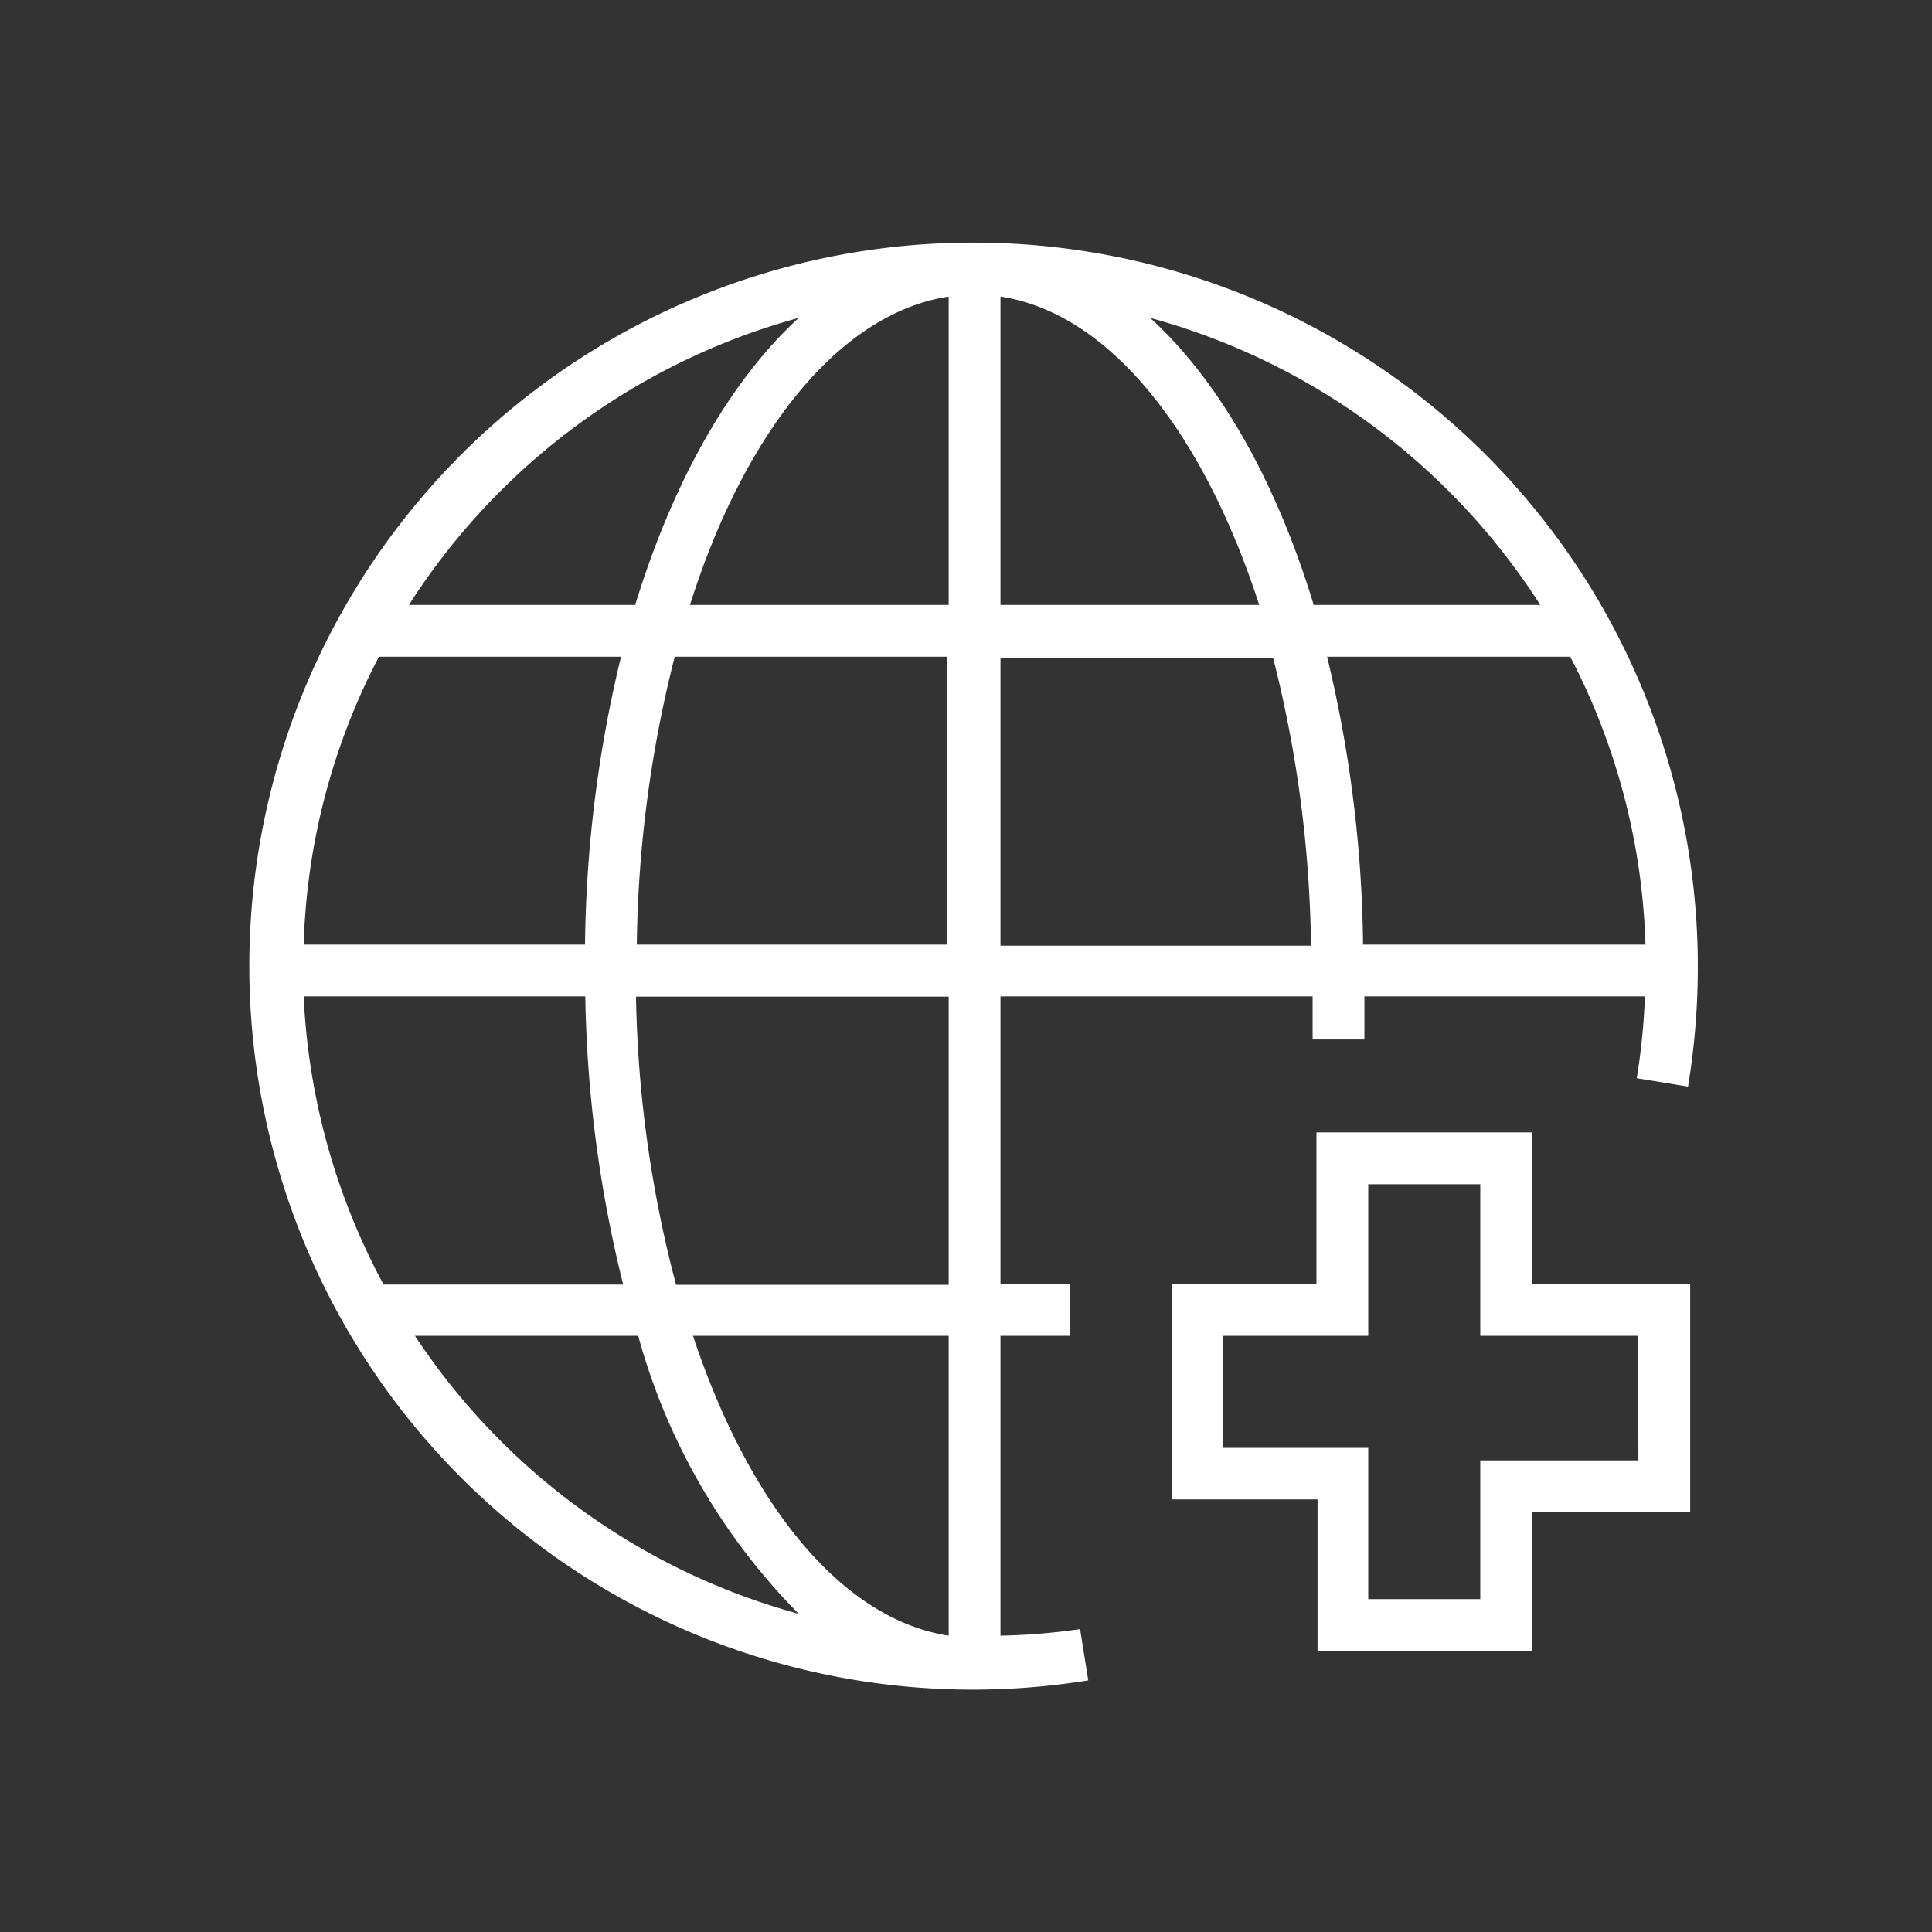
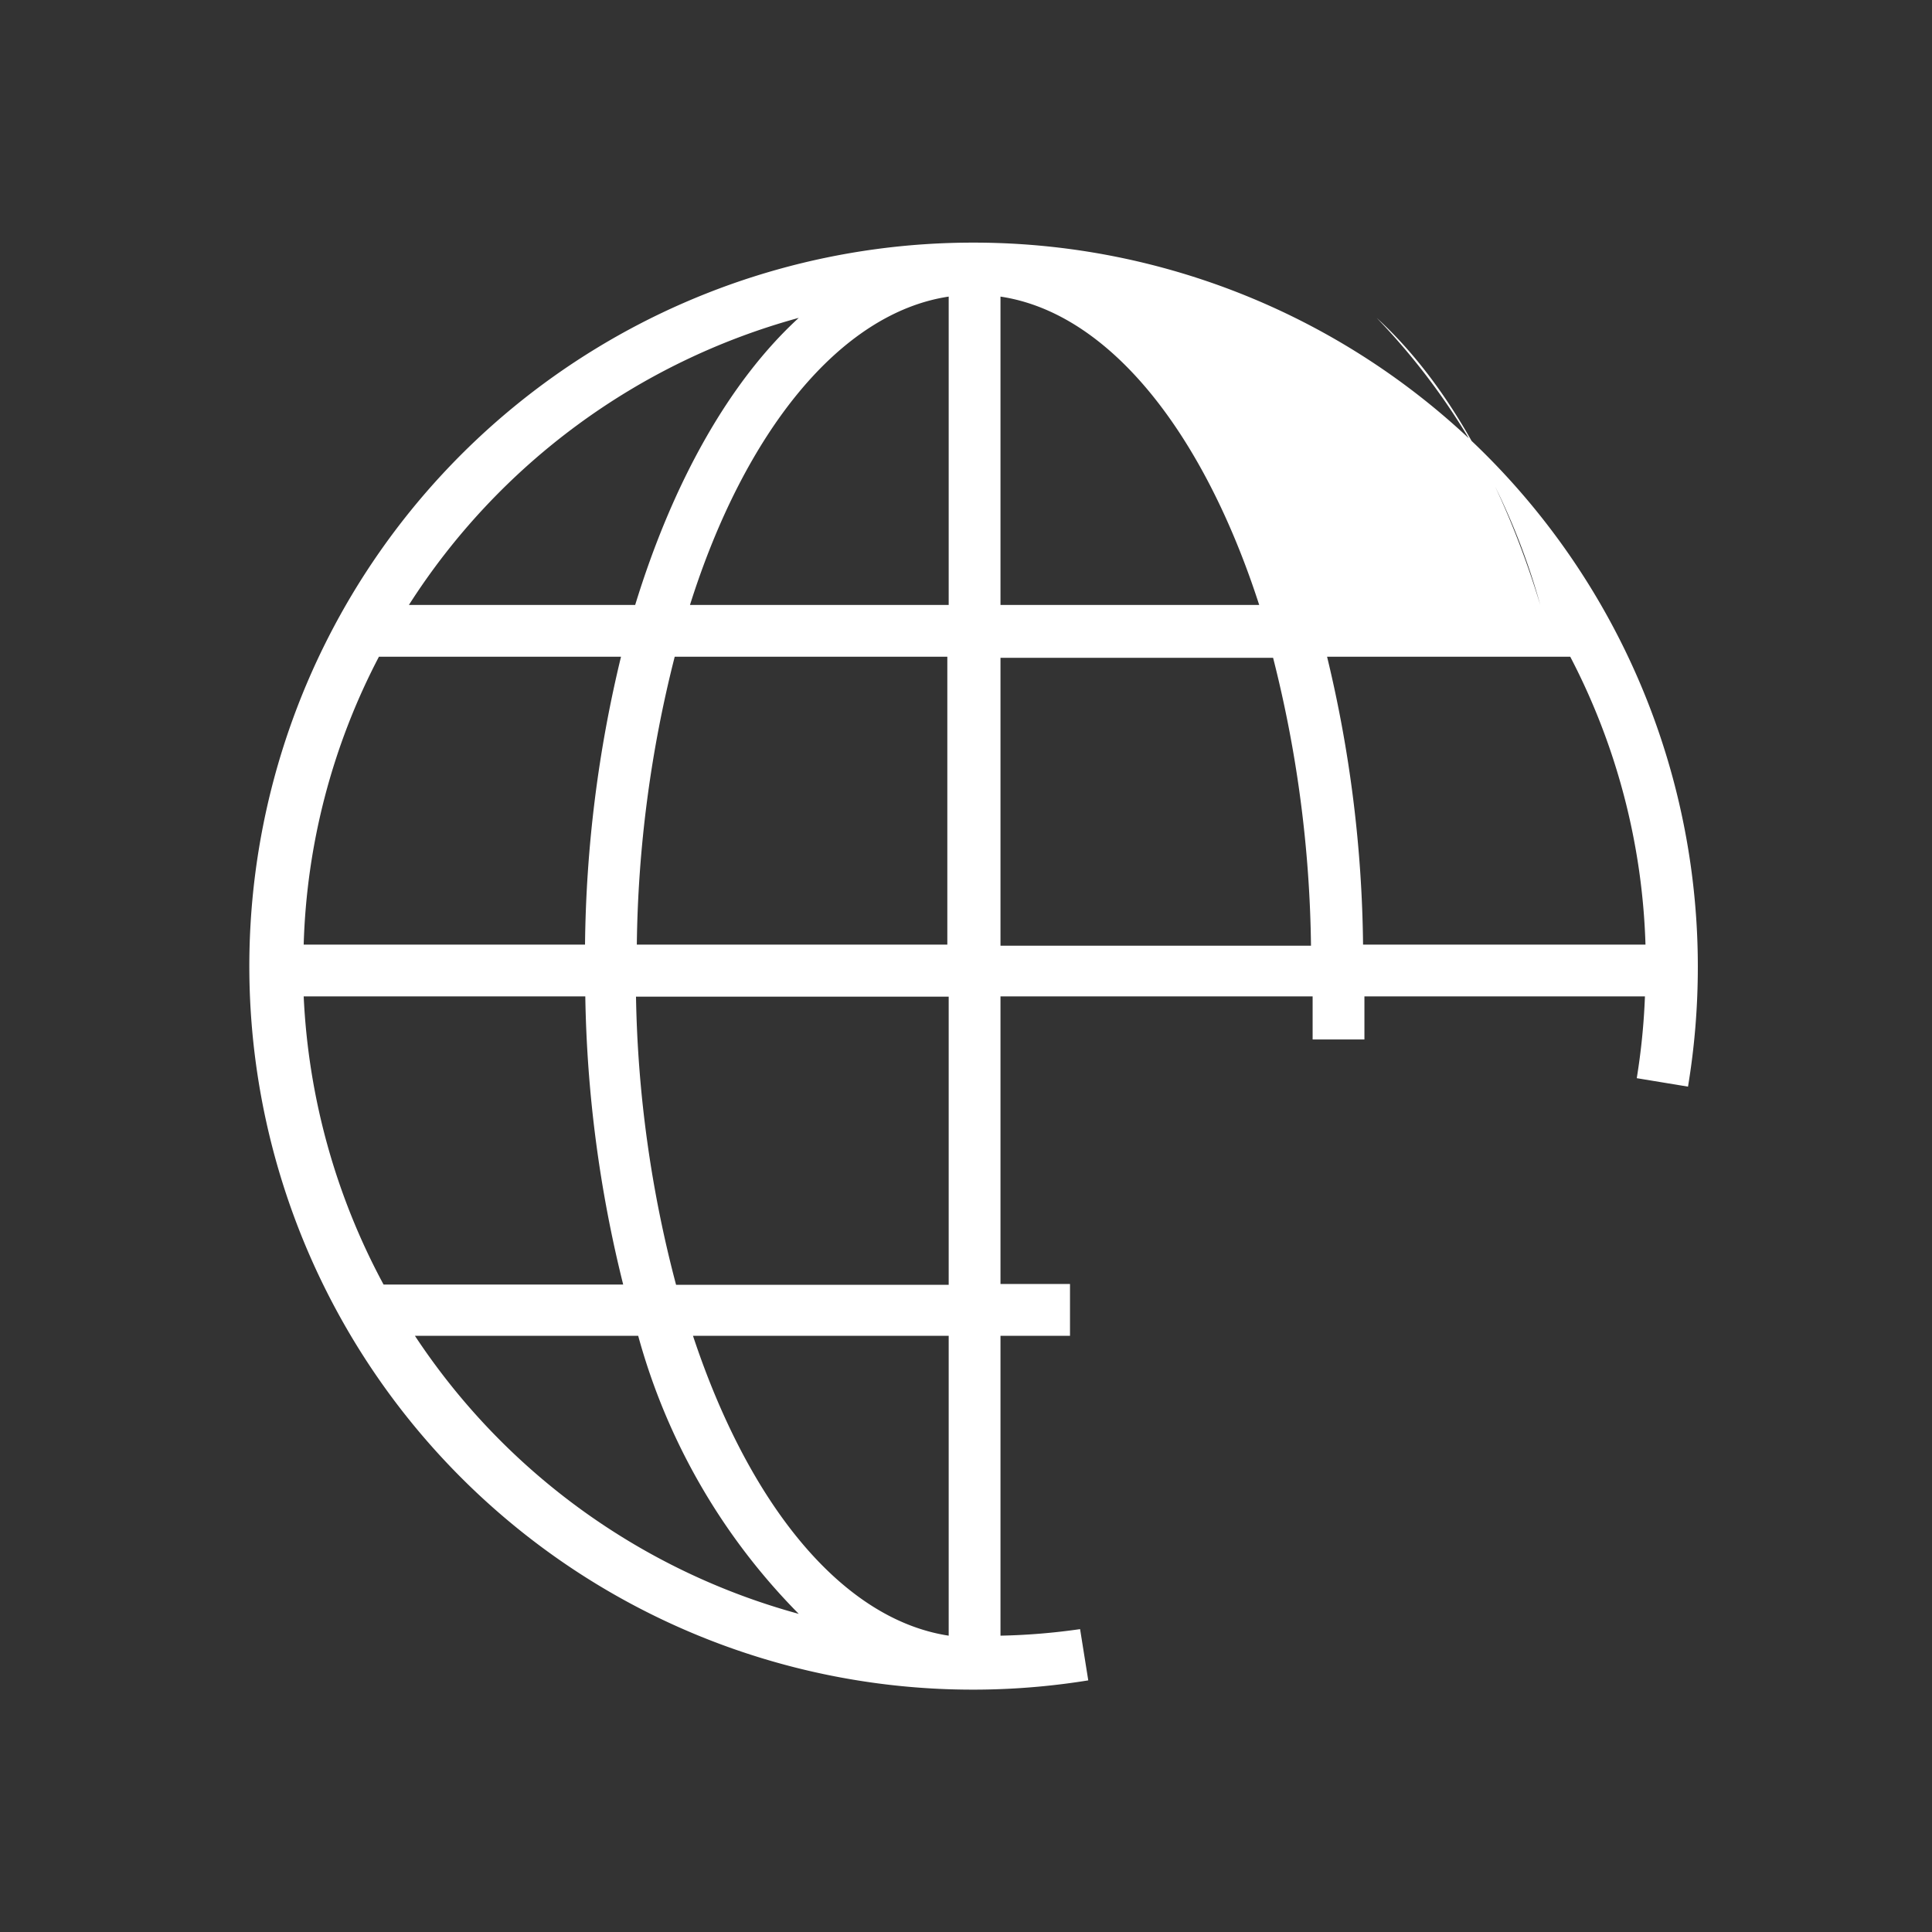
<svg xmlns="http://www.w3.org/2000/svg" id="Icon" viewBox="0 0 70.87 70.87">
  <rect x="0" y="0" width="70.87" height="70.87" fill="#333333" stroke="none" />
  <defs>
    <style>.cls-1{fill:#fff;}</style>
  </defs>
-   <path class="cls-1" d="M35.75,8.9a26.54,26.54,0,1,0,4.17,52.74l-.3-1.88A23.65,23.65,0,0,1,36.7,60V49h2.55v-1.9H36.7V36.55H48.15v1.58h1.9V36.55H60.34a24.49,24.49,0,0,1-.3,3l1.88.31a26.84,26.84,0,0,0,.36-4.4A26.56,26.56,0,0,0,35.75,8.9ZM60.36,34.65H50a46.85,46.85,0,0,0-1.32-10.56H57.6A24.42,24.42,0,0,1,60.36,34.65ZM56.5,22.19H48.19c-1.38-4.54-3.46-8.21-6-10.53A24.71,24.71,0,0,1,56.5,22.19ZM11.14,36.55H21.47a46.6,46.6,0,0,0,1.39,10.57H14.07A24.64,24.64,0,0,1,11.14,36.55Zm0-1.9A24.28,24.28,0,0,1,13.9,24.09h8.88a46.85,46.85,0,0,0-1.32,10.56ZM24.75,24.09h10V34.65H23.36A44.89,44.89,0,0,1,24.75,24.09Zm.56-1.9c2-6.34,5.5-10.71,9.49-11.31V22.19ZM36.7,10.88c4,.6,7.45,5,9.49,11.31H36.7Zm-7.4.78c-2.53,2.32-4.61,6-6,10.53H15A24.71,24.71,0,0,1,29.3,11.66ZM15.22,49h8.19A23.22,23.22,0,0,0,29.3,59.2,24.64,24.64,0,0,1,15.22,49ZM34.8,60c-3.92-.6-7.33-4.81-9.38-11H34.8Zm0-12.87h-10a44.13,44.13,0,0,1-1.47-10.57H34.8Zm1.9-23h10a44.89,44.89,0,0,1,1.39,10.56H36.7Z" />
-   <path class="cls-1" d="M62,47.09H56.2V41.54H48.29v5.55H43V55h5.33v5.56H56.2v-5.1H62Zm-1.9,6.48H54.3v5.09H50.19V53.11H44.86V49h5.33V43.44H54.3V49h5.79Z" />
+   <path class="cls-1" d="M35.75,8.9a26.54,26.54,0,1,0,4.17,52.74l-.3-1.88A23.65,23.65,0,0,1,36.7,60V49h2.55v-1.9H36.7V36.55H48.15v1.58h1.9V36.55H60.34a24.49,24.49,0,0,1-.3,3l1.88.31a26.84,26.84,0,0,0,.36-4.4A26.56,26.56,0,0,0,35.75,8.9ZM60.36,34.65H50a46.85,46.85,0,0,0-1.32-10.56H57.6A24.42,24.42,0,0,1,60.36,34.65ZM56.5,22.19c-1.38-4.54-3.46-8.21-6-10.53A24.71,24.71,0,0,1,56.5,22.19ZM11.14,36.55H21.47a46.6,46.6,0,0,0,1.39,10.57H14.07A24.64,24.64,0,0,1,11.14,36.55Zm0-1.9A24.28,24.28,0,0,1,13.9,24.09h8.88a46.85,46.85,0,0,0-1.32,10.56ZM24.75,24.09h10V34.65H23.36A44.89,44.89,0,0,1,24.75,24.09Zm.56-1.9c2-6.34,5.5-10.71,9.49-11.31V22.19ZM36.7,10.88c4,.6,7.45,5,9.49,11.31H36.7Zm-7.4.78c-2.53,2.32-4.61,6-6,10.53H15A24.71,24.71,0,0,1,29.3,11.66ZM15.22,49h8.19A23.22,23.22,0,0,0,29.3,59.2,24.64,24.64,0,0,1,15.22,49ZM34.8,60c-3.92-.6-7.33-4.81-9.38-11H34.8Zm0-12.87h-10a44.13,44.13,0,0,1-1.47-10.57H34.8Zm1.9-23h10a44.89,44.89,0,0,1,1.39,10.56H36.7Z" />
</svg>